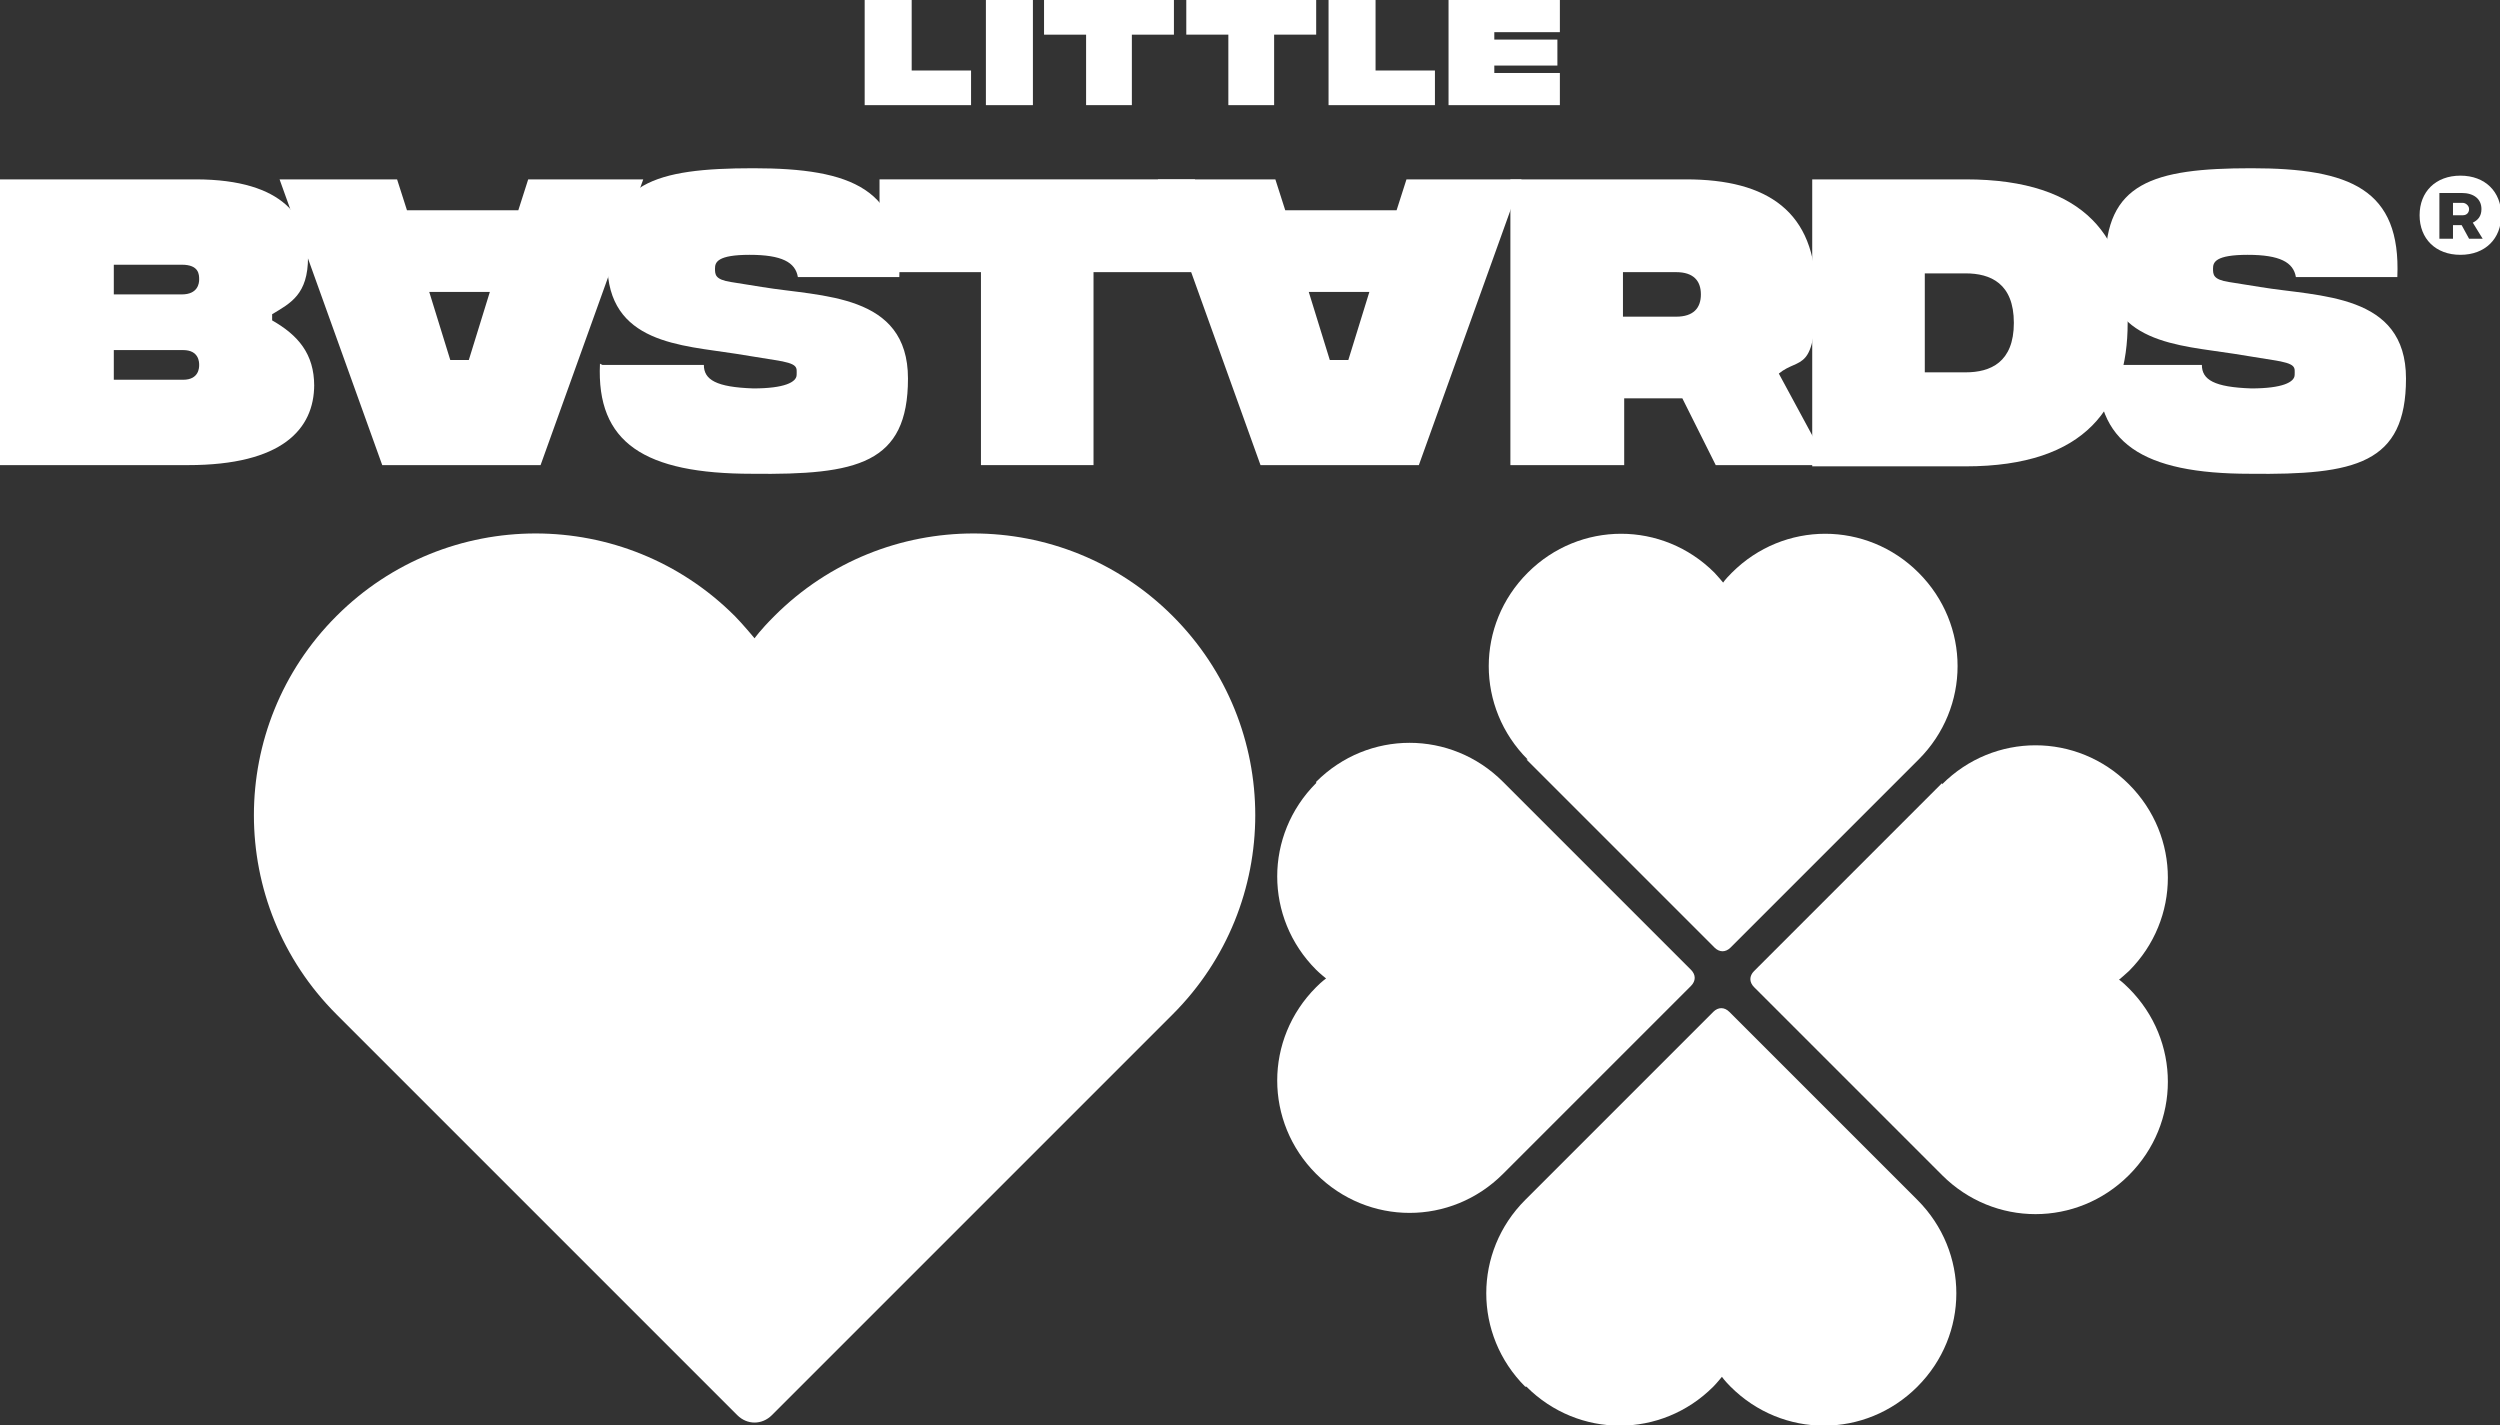
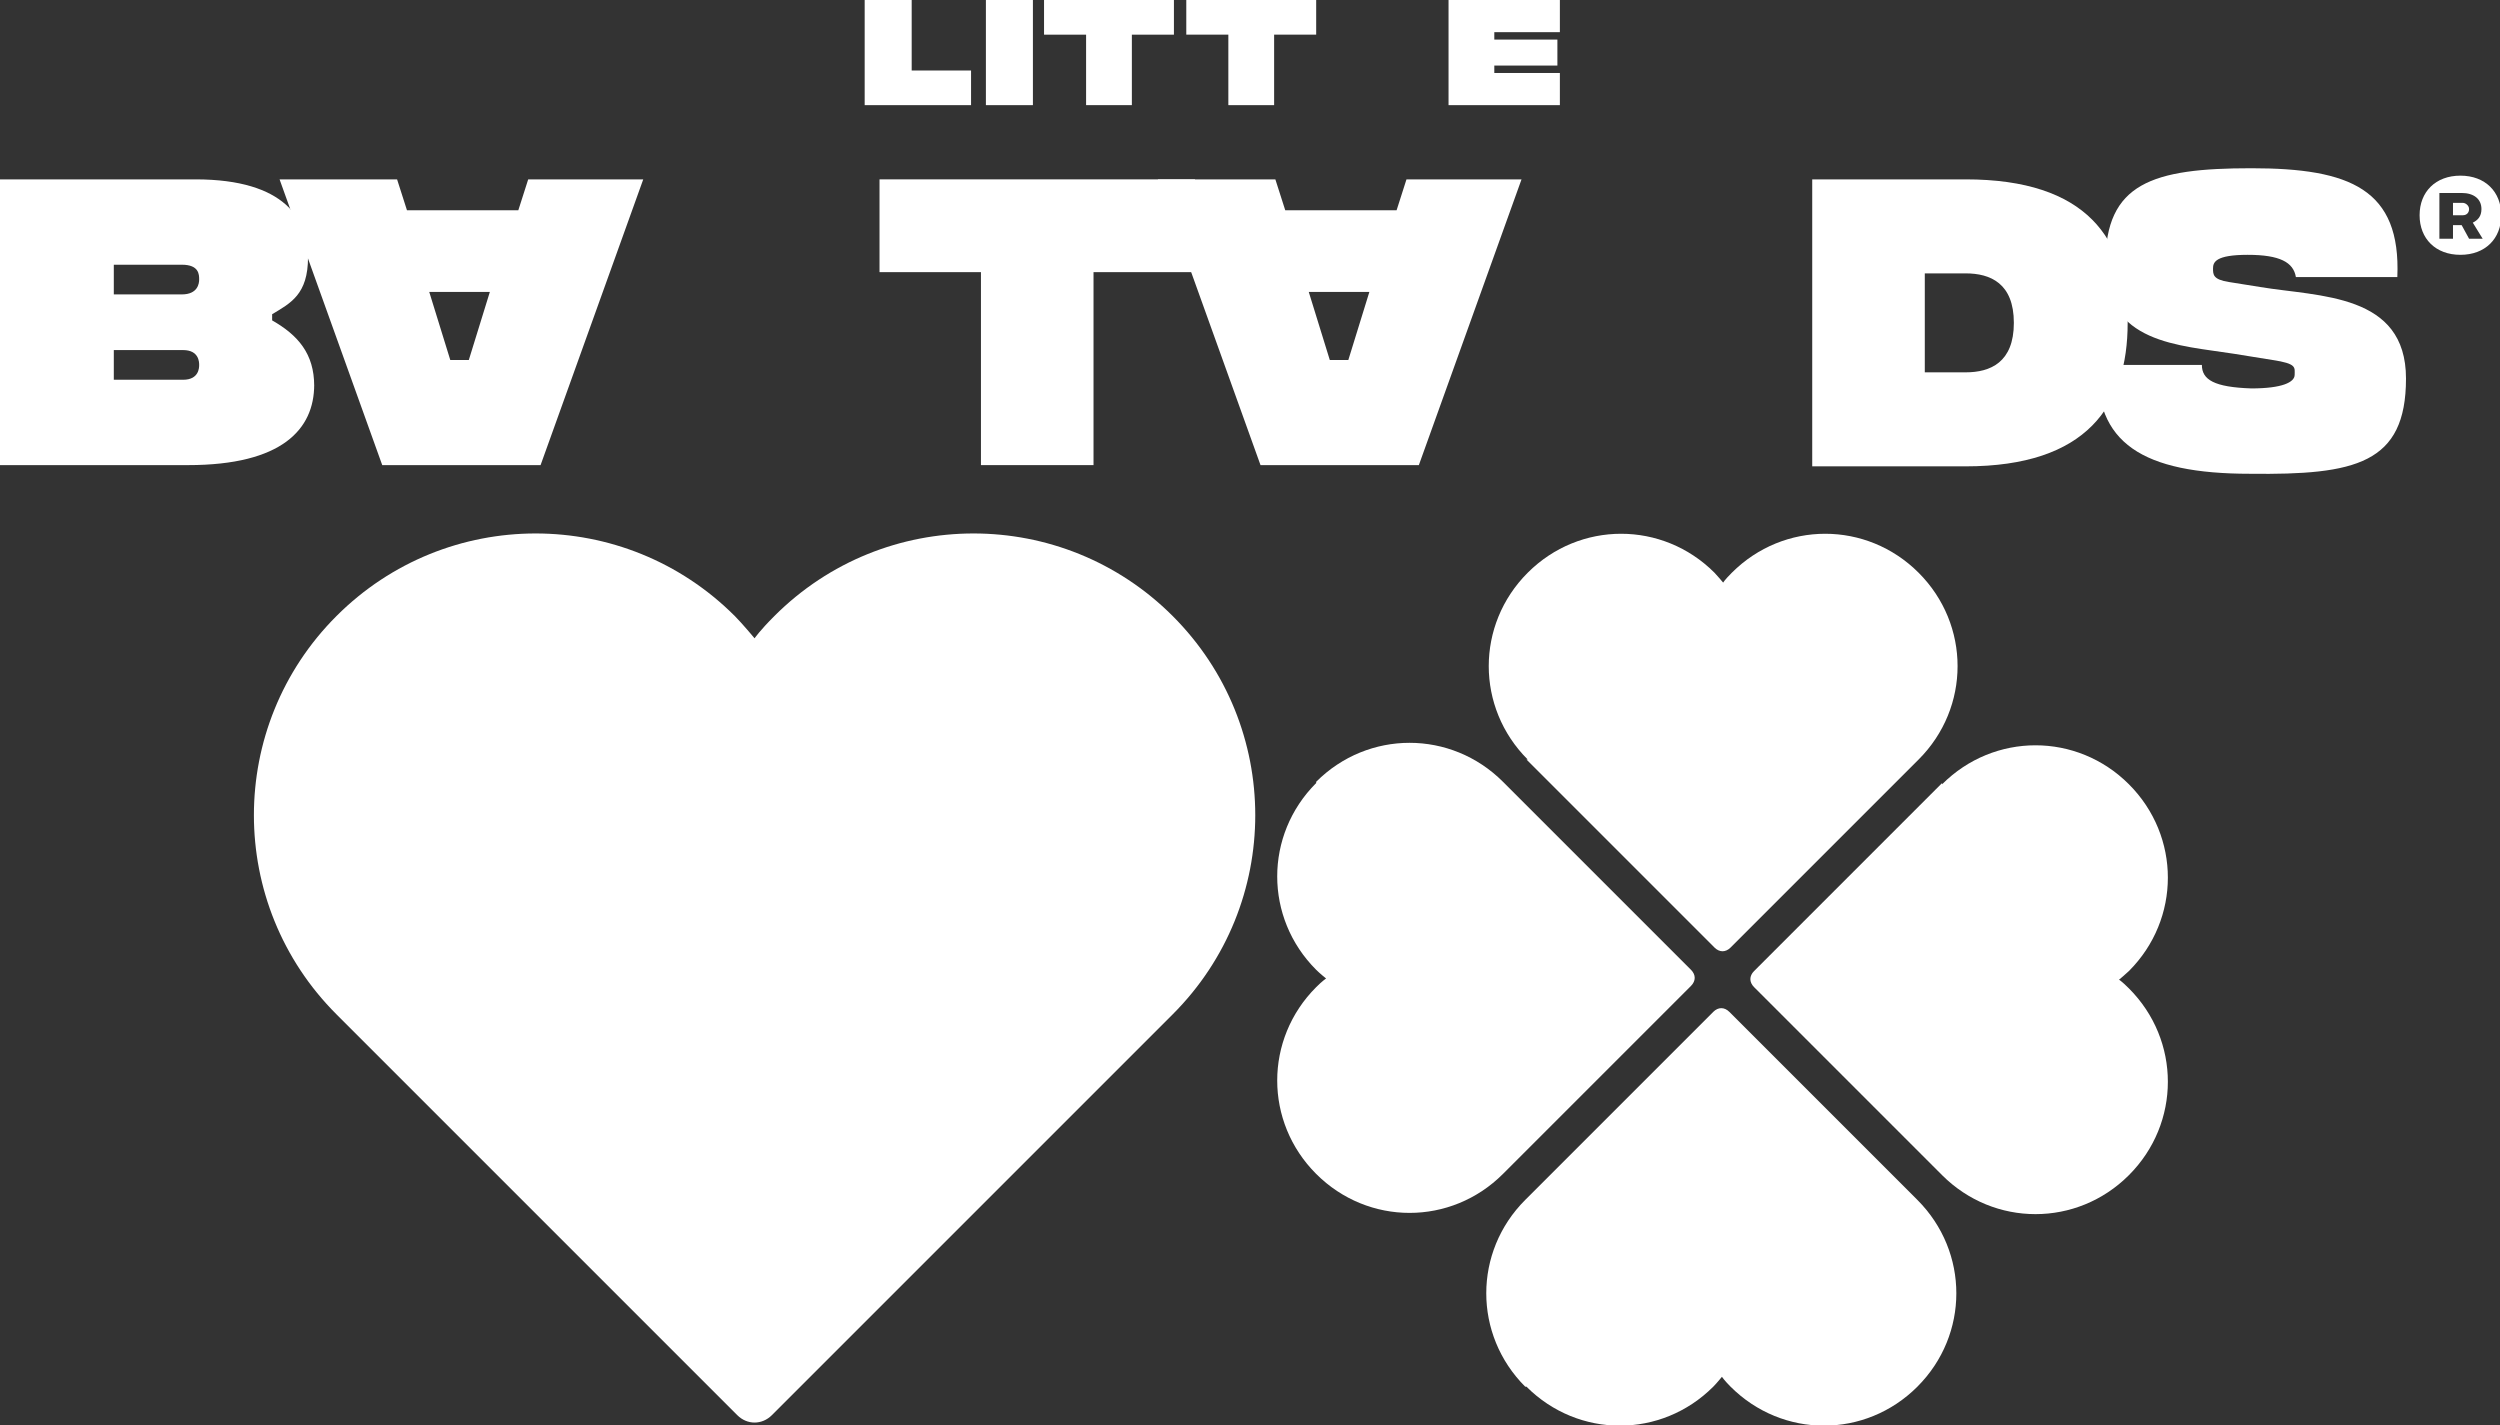
<svg xmlns="http://www.w3.org/2000/svg" id="b" viewBox="0 0 202.1 115.2">
  <rect x="0" y="0" width="202.1" height="115.2" fill="#333333" stroke="none" />
  <defs>
    <style>.d{fill-rule:evenodd;}.d,.e{fill:#fff;stroke-width:0px;}</style>
  </defs>
  <g id="c">
    <path class="e" d="M25.4,31.1c0,3.6-2.6,6.5-10.2,6.5H0V14.5h15.8c7.3,0,9.1,3.3,9.1,6.3s-1.4,3.7-2.9,4.6v.5c2.1,1.2,3.4,2.7,3.4,5.3ZM9.2,21.4v2.4h5.5c1.3,0,1.4-.9,1.4-1.2,0-.4,0-1.2-1.4-1.2h-5.5ZM16.1,29.5c0-.2,0-1.2-1.3-1.2h-5.6v2.4h5.6c1.3,0,1.3-1,1.3-1.2Z" />
-     <path class="e" d="M48.7,29.5h8.2c0,1.2,1,1.8,4,1.9,2.5,0,3.5-.5,3.5-1.1s.2-.9-1.8-1.2l-3.1-.5c-4.4-.7-10.4-.8-10.4-7.3s3.8-7.7,11.8-7.7,12.1,1.7,11.8,8.8h-8.2c-.2-1.2-1.3-1.8-3.9-1.8s-2.8.6-2.8,1.1,0,.9,1.3,1.1l2.5.4c4.8.8,11.8.5,11.8,7.4s-4.1,7.8-12.6,7.7c-8.7,0-12.6-2.5-12.3-8.9Z" />
    <path class="e" d="M96.6,22h-8.2v15.6h-9.1v-15.6h-8.2v-7.5h25.5v7.5Z" />
-     <path class="e" d="M138.7,37.6l-2.7-5.4h-4.7v5.4h-9.2V14.5h14.2c6.6,0,10.5,2.6,10.5,9.2s-1.3,5.1-3,6.5l4,7.4h-9ZM131.2,25.6h4.3c1.4,0,2-.7,2-1.8s-.6-1.8-2-1.8h-4.3v3.6Z" />
    <path class="e" d="M172,26.1c0,6.7-3.3,11.6-13.1,11.6h-12.4V14.5h12.4c9.8,0,13.1,4.8,13.1,11.6ZM162.8,26.1c0-3.2-1.9-4-3.9-4h-3.3v8h3.3c2,0,3.9-.8,3.9-4Z" />
    <path class="e" d="M169.8,29.5h8.2c0,1.2,1,1.8,4,1.9,2.5,0,3.5-.5,3.5-1.1s.2-.9-1.8-1.2l-3.1-.5c-4.4-.7-10.4-.8-10.4-7.3s3.8-7.7,11.8-7.7,12.1,1.7,11.8,8.8h-8.2c-.2-1.2-1.3-1.8-3.9-1.8s-2.8.6-2.8,1.1,0,.9,1.3,1.1l2.5.4c4.8.8,11.8.5,11.8,7.4s-4.1,7.8-12.6,7.7c-8.7,0-12.6-2.5-12.3-8.9Z" />
    <path class="e" d="M42.5,14.5h9.5l-8.3,23.1h-12.8l-8.3-23.1h9.5l.8,2.5h9l.8-2.5ZM34.7,23.6l1.7,5.5h1.5l1.7-5.5h-4.9Z" />
    <path class="e" d="M113.5,14.5h9.5l-8.3,23.1h-12.8l-8.3-23.1h9.5l.8,2.5h9l.8-2.5ZM105.8,23.6l1.7,5.5h1.5l1.7-5.5h-4.9Z" />
    <path class="e" d="M69.9,0h3.8v5.7h4.8v2.8h-8.6V0Z" />
    <path class="e" d="M79.7,0h3.8v8.5h-3.8V0Z" />
    <path class="e" d="M94.9,2.8h-3.4v5.7h-3.7V2.8h-3.4V0h10.5v2.8Z" />
    <path class="e" d="M106.4,2.8h-3.4v5.7h-3.7V2.8h-3.4V0h10.5v2.8Z" />
-     <path class="e" d="M107.4,0h3.8v5.7h4.8v2.8h-8.6V0Z" />
    <path class="e" d="M117.1,0h9v2.6h-5.3v.6h5.1v2.1h-5.1v.6h5.3v2.6h-9V0Z" />
    <path class="e" d="M195.6,17.4c0-1.9,1.3-3.2,3.3-3.2s3.3,1.3,3.3,3.2-1.3,3.2-3.3,3.2-3.3-1.3-3.3-3.2ZM198.3,19.3v-1.1h.7l.6,1.1h1.1l-.8-1.3c.4-.2.7-.5.7-1.1,0-.8-.6-1.3-1.6-1.3h-1.8v3.7h1ZM198.3,16.4h.8c.2,0,.5.2.5.5s-.2.5-.5.5h-.8v-.9Z" />
    <path class="d" d="M27.2,82l32.4,32.4c.8.8,2,.8,2.8,0l32.4-32.4c8.9-8.9,8.9-23.3,0-32.2-8.9-8.9-23.3-8.9-32.2,0-1.2,1.2-1.6,1.8-1.6,1.8,0,0-1-1.2-1.6-1.8-8.9-8.9-23.3-8.9-32.2,0-8.9,8.9-8.9,23.3,0,32.2Z" />
    <path class="d" d="M123.4,61.4l15.2,15.2c.4.4.9.4,1.3,0l15.2-15.2c4.2-4.2,4.2-10.9,0-15.1-4.2-4.2-10.9-4.2-15.1,0-.6.6-.7.8-.7.8,0,0-.5-.6-.7-.8-4.2-4.2-10.9-4.2-15.1,0-4.2,4.2-4.2,10.9,0,15.1Z" />
    <path class="d" d="M123.4,112.1c4.2,4.2,10.9,4.2,15.1,0,.3-.3.7-.8.7-.8,0,0,.2.3.7.8,4.2,4.2,10.9,4.2,15.1,0,4.2-4.2,4.2-10.9,0-15.1l-15.2-15.2c-.4-.4-.9-.4-1.3,0l-15.2,15.2c-4.2,4.2-4.2,10.9,0,15.1Z" />
    <path class="d" d="M157,63.3l-15.2,15.2c-.4.4-.4.9,0,1.3l15.2,15.2c4.2,4.2,10.9,4.2,15.1,0,4.2-4.2,4.2-10.9,0-15.1-.6-.6-.8-.7-.8-.7,0,0,.6-.5.8-.7,4.2-4.2,4.2-10.9,0-15.1-4.2-4.2-10.9-4.2-15.1,0Z" />
    <path class="d" d="M106.4,63.3c-4.2,4.2-4.2,10.9,0,15.1.3.3.8.7.8.7,0,0-.3.2-.8.7-4.2,4.2-4.2,10.9,0,15.1,4.2,4.2,10.9,4.2,15.1,0l15.2-15.2c.4-.4.4-.9,0-1.3l-15.2-15.2c-4.2-4.2-10.9-4.2-15.1,0Z" />
  </g>
</svg>